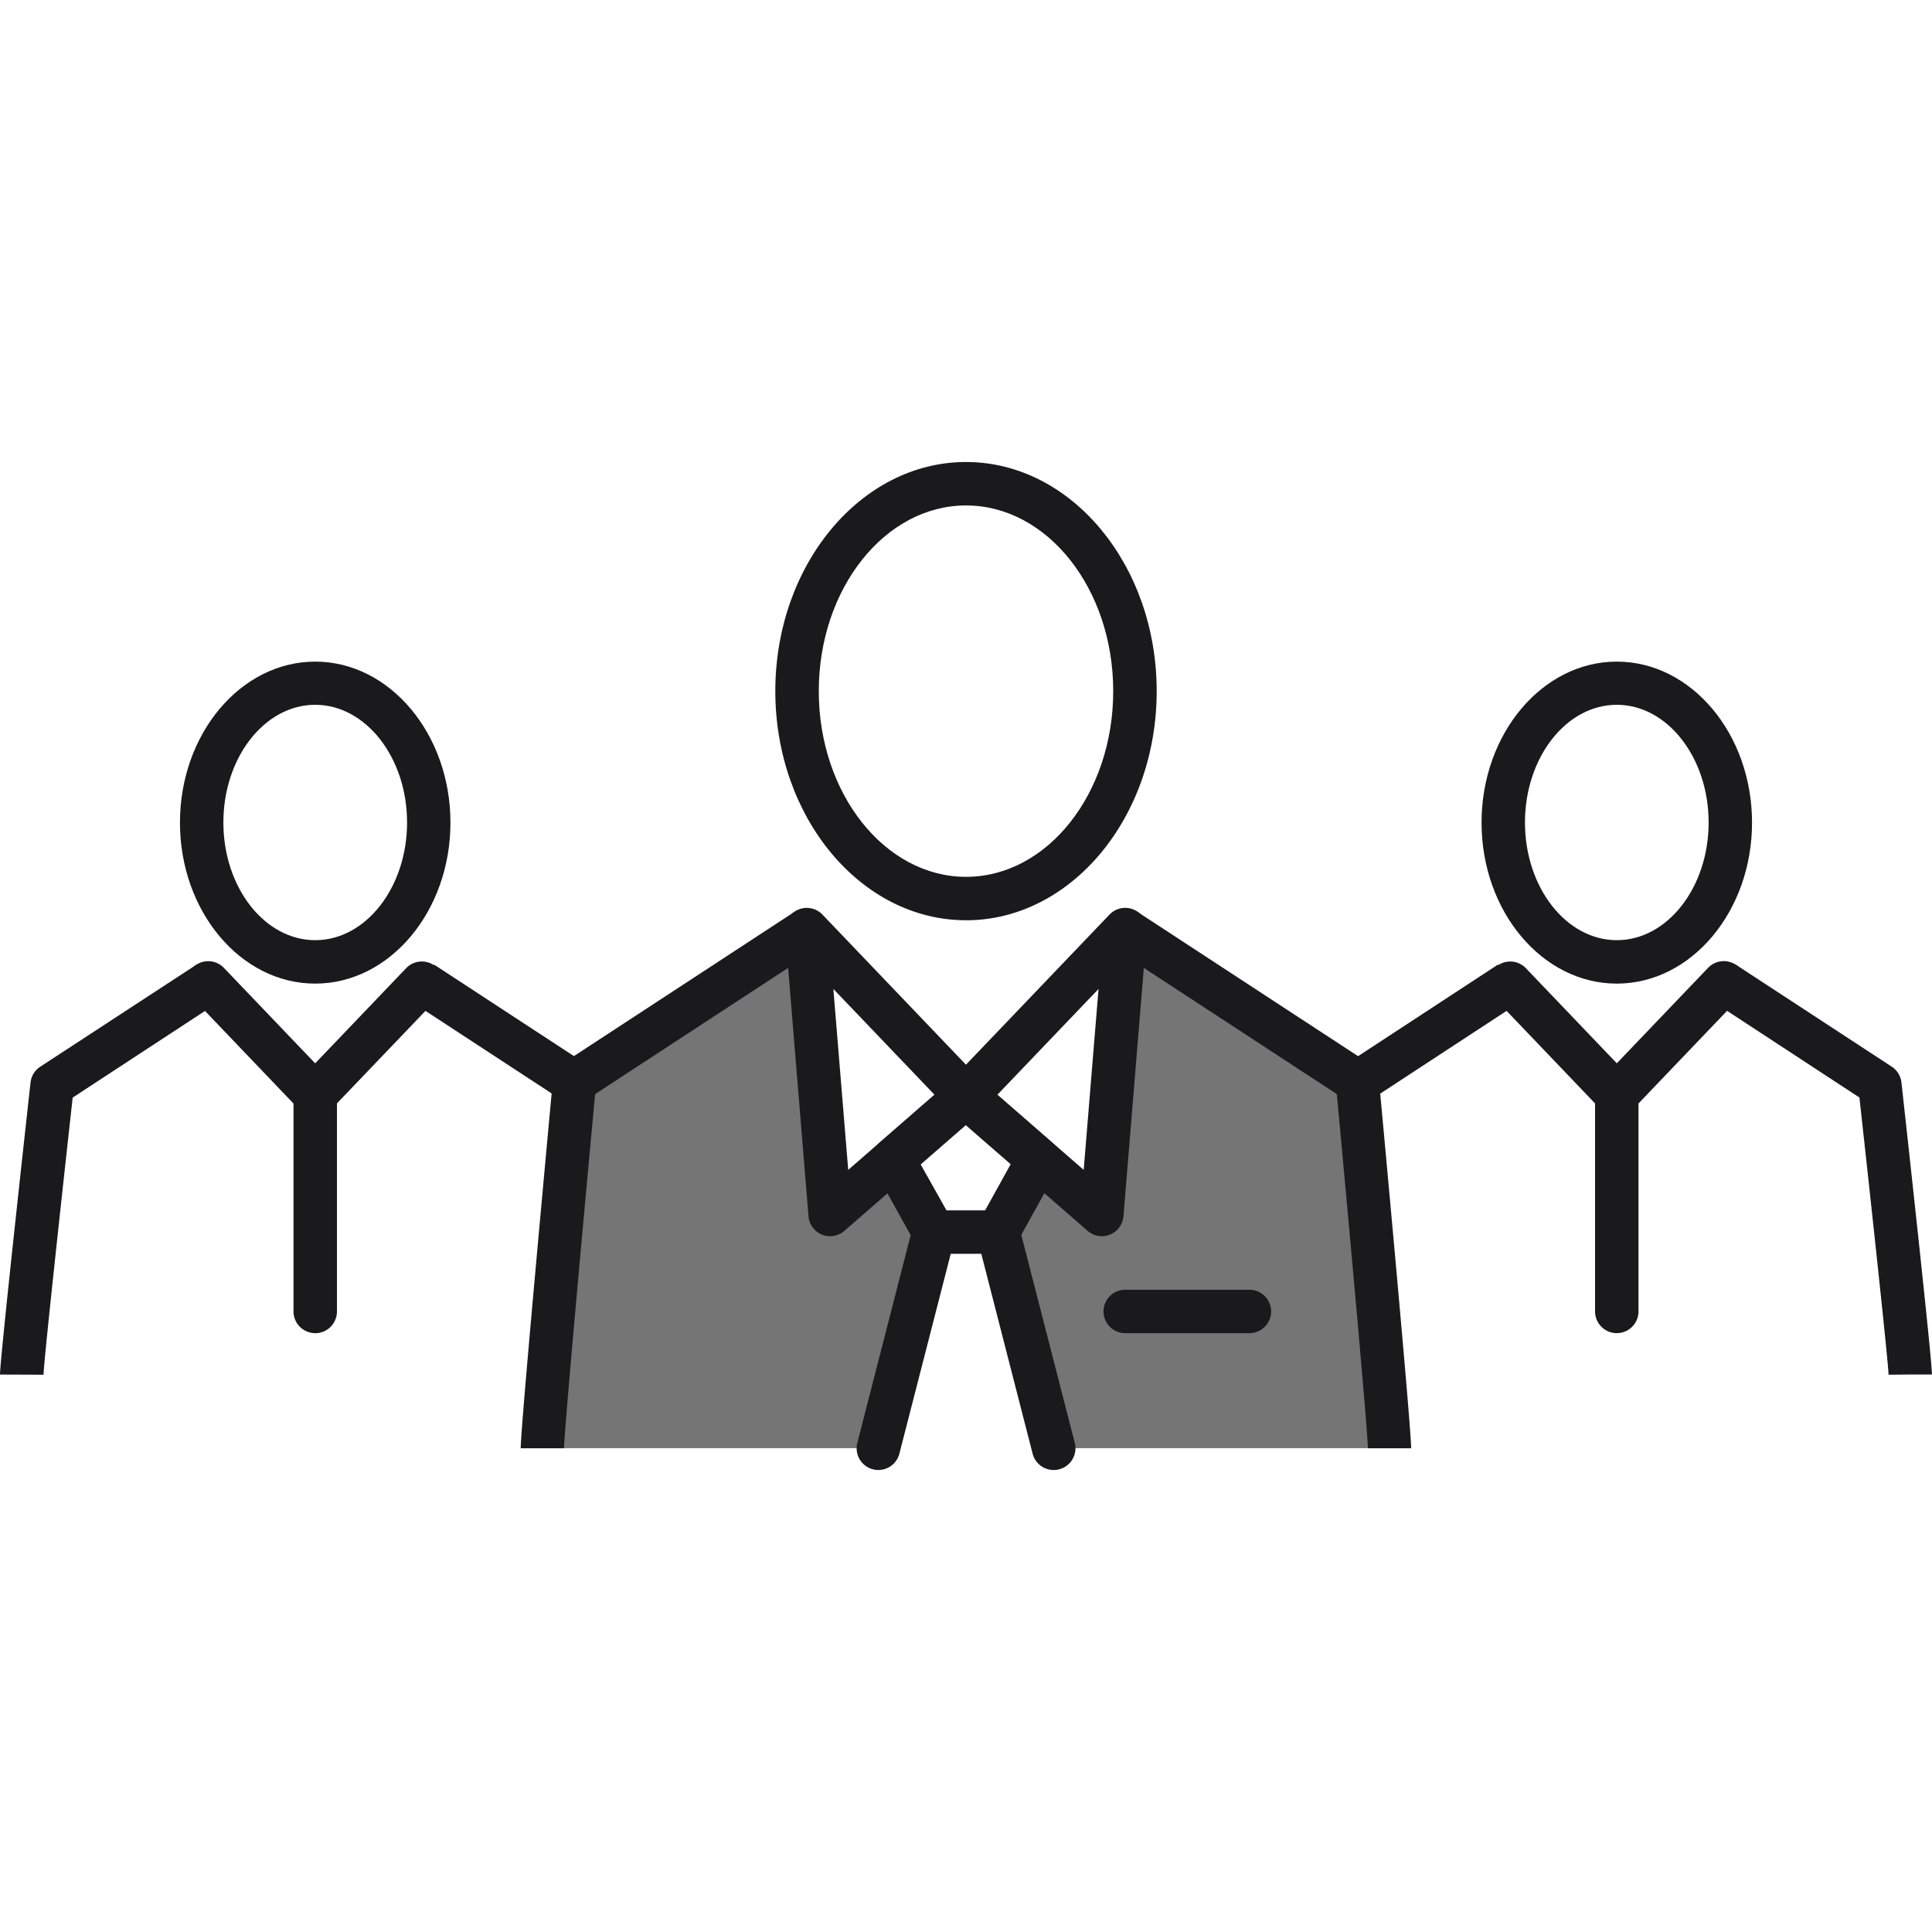
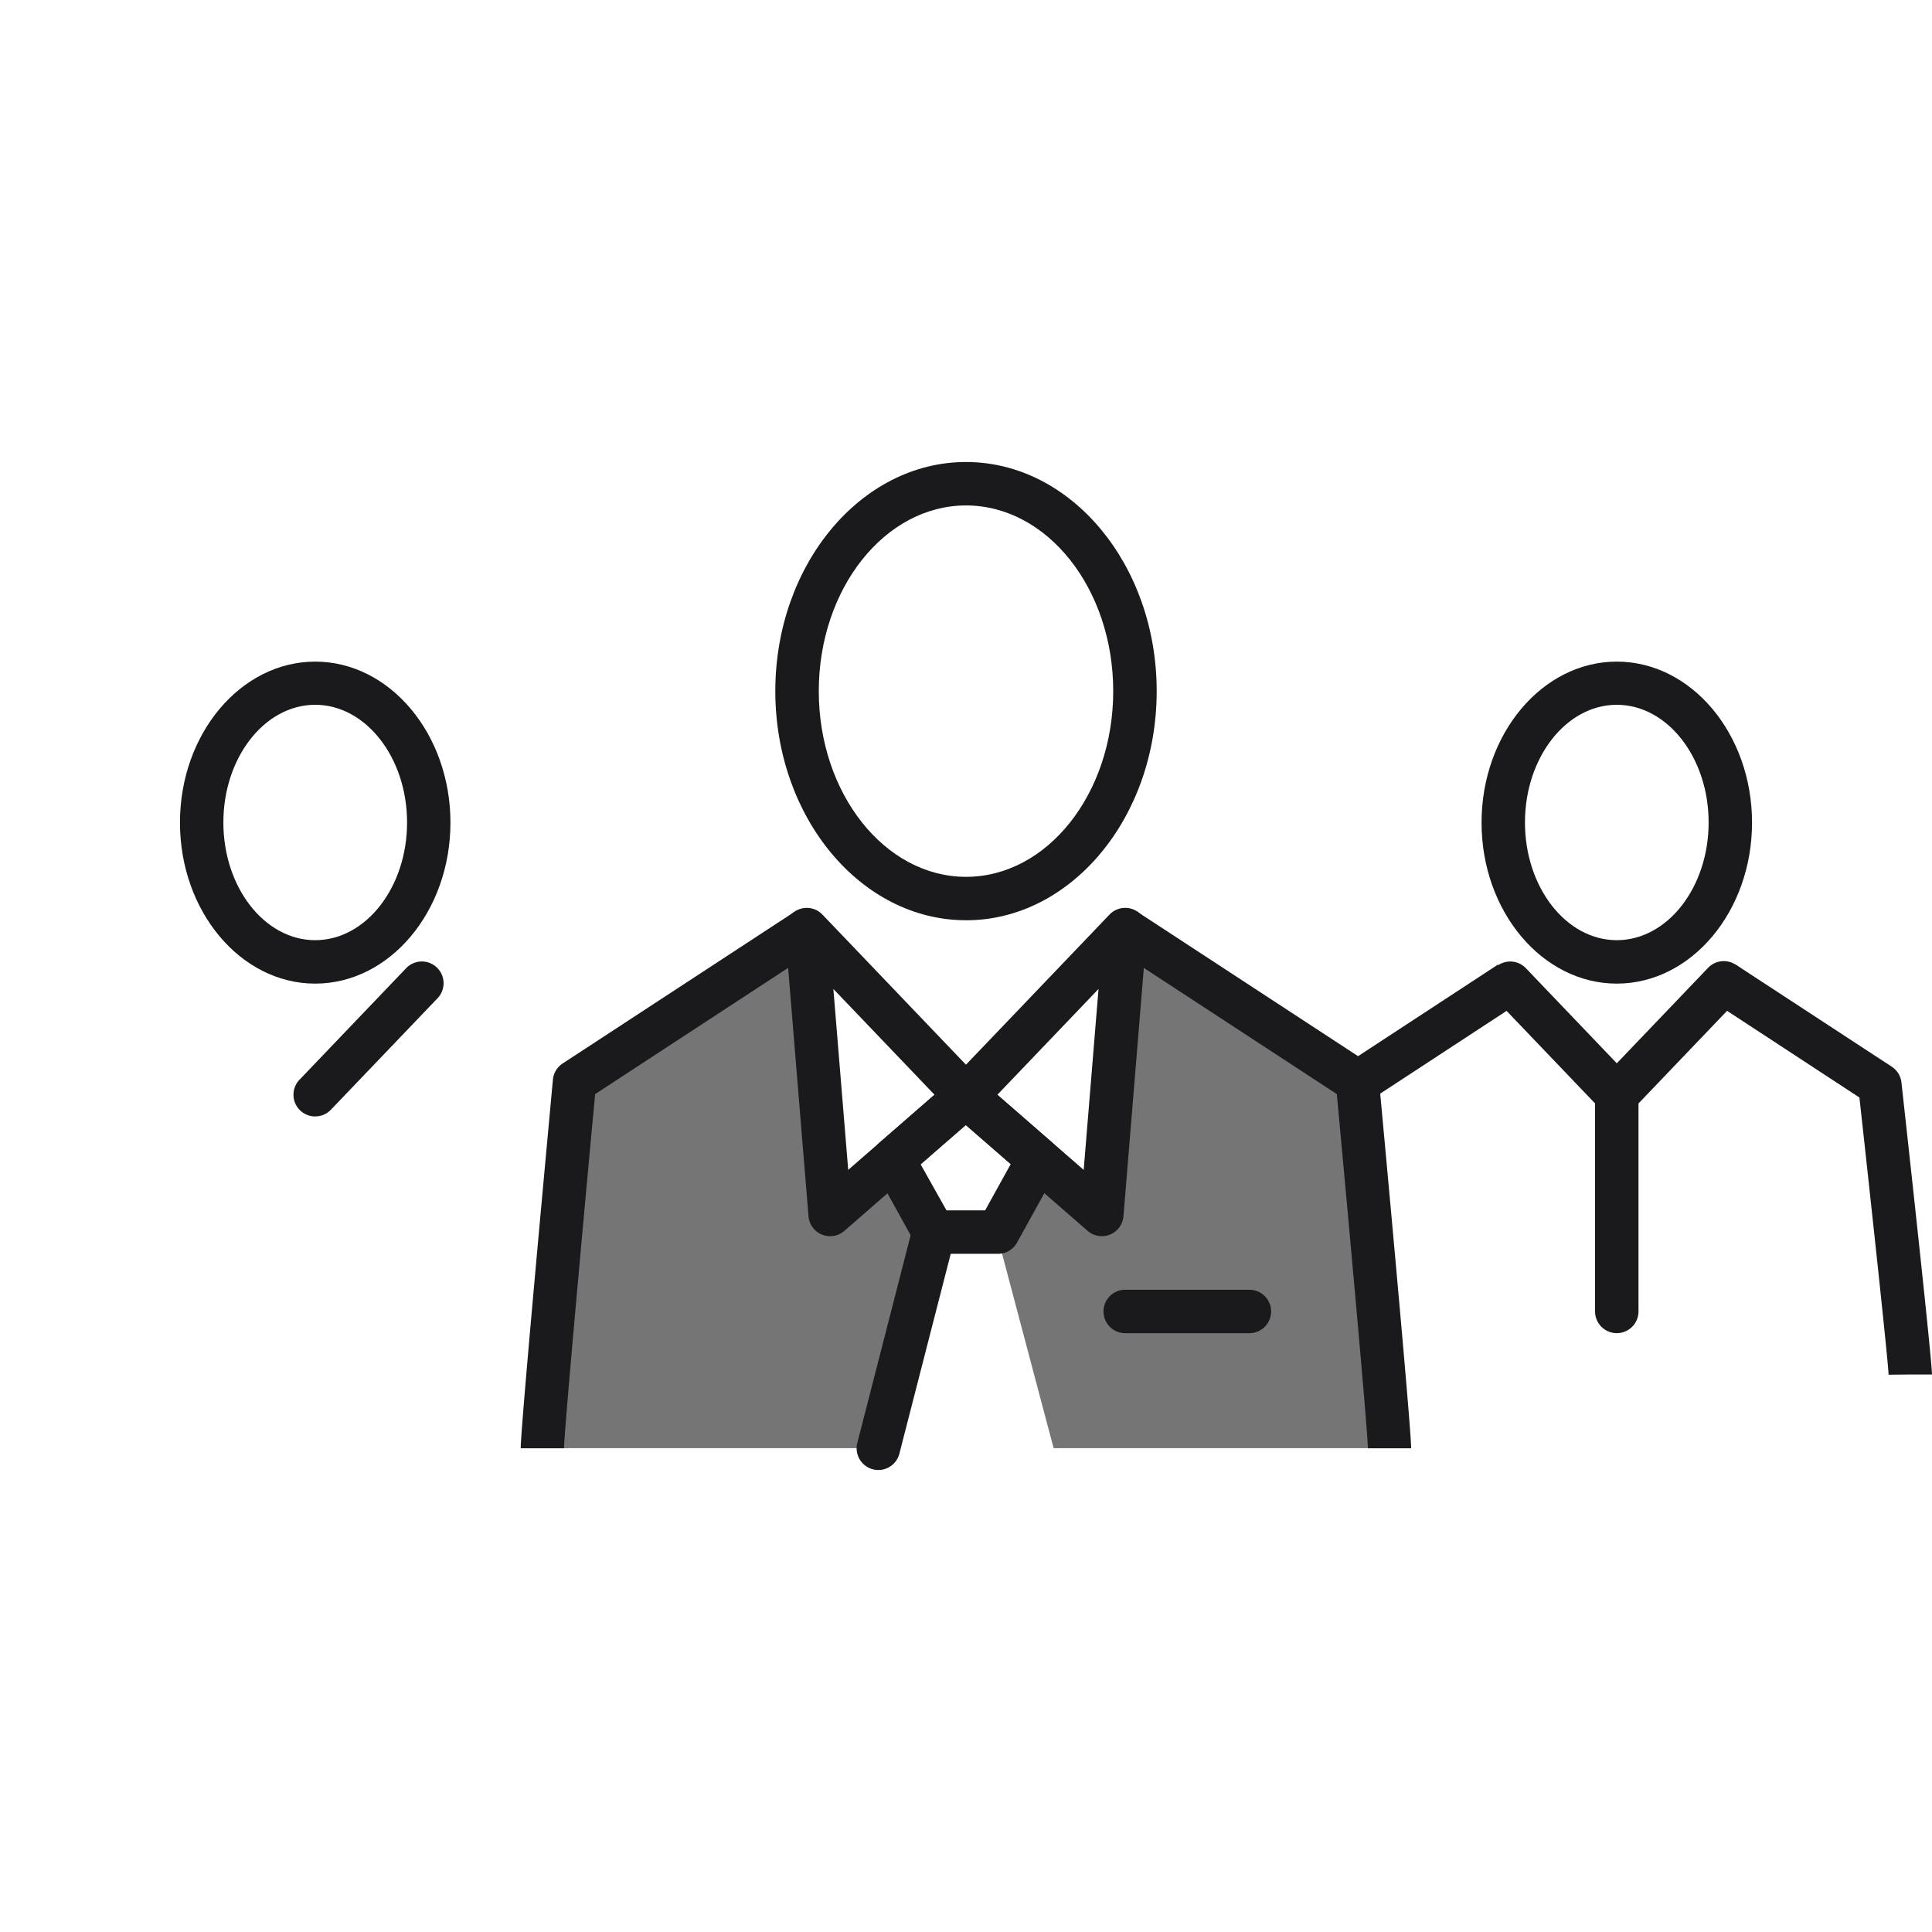
<svg xmlns="http://www.w3.org/2000/svg" width="60" height="60" viewBox="0 0 60 60">
  <defs>
    <clipPath id="clip-path">
      <rect id="長方形_1258" data-name="長方形 1258" width="60" height="60" fill="#1a1a1c" stroke="#707070" stroke-width="1" />
    </clipPath>
    <clipPath id="clip-path-2">
      <rect id="長方形_1265" data-name="長方形 1265" width="60" height="31.304" fill="#1a1a1c" />
    </clipPath>
  </defs>
  <g id="icon-plan05" clip-path="url(#clip-path)">
    <g id="グループ_781" data-name="グループ 781" transform="translate(0 14.348)">
      <path id="パス_552" data-name="パス 552" d="M81.1,48.6l-1-11.386-7.212-4.562-.7,8.351-2-1.376-1.251,2.436L70.67,48.6Z" transform="translate(-37.949 -17.974)" fill="#1a1a1c" opacity="0.6" />
      <path id="パス_553" data-name="パス 553" d="M37.467,48.6l1-11.386,7.212-4.562.7,8.351,2-1.376,1.251,2.436L47.9,48.6Z" transform="translate(-20.622 -17.974)" fill="#1a1a1c" opacity="0.6" />
      <g id="グループ_780" data-name="グループ 780">
        <g id="グループ_779" data-name="グループ 779" clip-path="url(#clip-path-2)">
          <path id="パス_554" data-name="パス 554" d="M37.316,47.722H35.967c0-.692.9-10.35,1-11.449a.674.674,0,0,1,.3-.5l7.213-4.718.739,1.128-6.941,4.54c-.4,4.289-.965,10.535-.965,11" transform="translate(-19.796 -17.092)" fill="#1a1a1c" />
          <path id="パス_555" data-name="パス 555" d="M55.629,41a.674.674,0,0,1-.672-.619l-.726-8.846a.674.674,0,0,1,1.16-.521l4.944,5.171a.675.675,0,0,1-.044.974l-4.219,3.675a.676.676,0,0,1-.443.166m.1-7.678.461,5.619,2.68-2.334Z" transform="translate(-29.848 -16.957)" fill="#1a1a1c" />
          <path id="パス_556" data-name="パス 556" d="M59.848,59.756a.674.674,0,0,1-.654-.842L60.918,52.2a.674.674,0,1,1,1.307.335L60.5,59.249a.674.674,0,0,1-.653.507" transform="translate(-32.569 -28.452)" fill="#1a1a1c" />
          <path id="パス_557" data-name="パス 557" d="M86.157,47.722H84.809c0-.464-.566-6.711-.965-11L76.9,32.182l.739-1.128,7.213,4.718a.674.674,0,0,1,.3.5c.1,1.1,1,10.757,1,11.449" transform="translate(-42.328 -17.092)" fill="#1a1a1c" />
          <path id="パス_558" data-name="パス 558" d="M70.119,41a.672.672,0,0,1-.443-.166l-4.219-3.674a.675.675,0,0,1-.045-.975l4.945-5.171a.674.674,0,0,1,1.16.522l-.726,8.846a.674.674,0,0,1-.672.619m-3.243-4.393,2.68,2.334.461-5.619Z" transform="translate(-35.901 -16.958)" fill="#1a1a1c" />
          <path id="パス_559" data-name="パス 559" d="M64.146,47.878h-2a.674.674,0,0,1-.59-.348l-1.251-2.26a.674.674,0,0,1,.147-.835l2.249-1.959a.674.674,0,0,1,.886,0l2.249,1.959a.674.674,0,0,1,.147.835l-1.251,2.26a.674.674,0,0,1-.59.348m-1.6-1.349h1.2l.794-1.435-1.4-1.216-1.4,1.216Z" transform="translate(-33.148 -23.288)" fill="#1a1a1c" />
-           <path id="パス_560" data-name="パス 560" d="M69.844,59.756a.674.674,0,0,1-.653-.507l-1.724-6.714a.674.674,0,1,1,1.307-.335L70.5,58.914a.674.674,0,0,1-.654.842" transform="translate(-37.122 -28.452)" fill="#1a1a1c" />
          <path id="パス_561" data-name="パス 561" d="M80.755,58.525H76.9a.674.674,0,0,1,0-1.349h3.856a.674.674,0,1,1,0,1.349" transform="translate(-41.955 -31.47)" fill="#1a1a1c" />
          <path id="パス_562" data-name="パス 562" d="M59.478,14.231c-3.265,0-5.922-3.192-5.922-7.116S56.213,0,59.478,0,65.4,3.192,65.4,7.116s-2.656,7.116-5.921,7.116m0-12.883c-2.521,0-4.573,2.587-4.573,5.767s2.051,5.767,4.573,5.767S64.05,10.3,64.05,7.116,62,1.349,59.478,1.349" transform="translate(-29.478)" fill="#1a1a1c" />
          <rect id="長方形_1263" data-name="長方形 1263" width="5.793" height="1.349" transform="matrix(0.837, -0.548, 0.548, 0.837, 41.671, 18.783)" fill="#1a1a1c" />
          <path id="パス_563" data-name="パス 563" d="M106.786,39.3a.673.673,0,0,1-.487-.208l-3.323-3.475a.675.675,0,0,1,.975-.933l3.323,3.476a.674.674,0,0,1-.487,1.141" transform="translate(-56.575 -18.976)" fill="#1a1a1c" />
          <path id="パス_564" data-name="パス 564" d="M123.737,47.457c-.009-.386-.534-5.243-.905-8.609l-4.581-3,.738-1.128,4.848,3.171a.676.676,0,0,1,.3.49c.158,1.432.948,8.6.948,9.069h-.674Z" transform="translate(-65.086 -19.112)" fill="#1a1a1c" />
          <path id="パス_565" data-name="パス 565" d="M110.854,46.031a.675.675,0,0,1-.674-.674v-6.73a.675.675,0,0,1,.187-.466l3.323-3.475a.674.674,0,1,1,.975.932l-3.136,3.28v6.459a.675.675,0,0,1-.674.674" transform="translate(-60.644 -18.977)" fill="#1a1a1c" />
          <path id="パス_566" data-name="パス 566" d="M106.537,23.779c-2.316,0-4.2-2.245-4.2-5s1.885-5,4.2-5,4.2,2.245,4.2,5-1.885,5-4.2,5m0-8.659c-1.573,0-2.852,1.64-2.852,3.655s1.28,3.655,2.852,3.655,2.852-1.64,2.852-3.655-1.28-3.655-2.852-3.655" transform="translate(-56.326 -7.58)" fill="#1a1a1c" />
-           <rect id="長方形_1264" data-name="長方形 1264" width="1.349" height="5.793" transform="translate(12.744 16.739) rotate(-56.809)" fill="#1a1a1c" />
          <path id="パス_567" data-name="パス 567" d="M20.947,39.3a.674.674,0,0,1-.487-1.141l3.324-3.476a.675.675,0,0,1,.975.933l-3.324,3.475a.673.673,0,0,1-.487.208" transform="translate(-11.158 -18.976)" fill="#1a1a1c" />
-           <path id="パス_568" data-name="パス 568" d="M1.349,47.457,0,47.452c0-.471.79-7.637.948-9.069a.676.676,0,0,1,.3-.49L6.1,34.723l.738,1.128-4.581,3c-.372,3.366-.9,8.223-.905,8.609" transform="translate(0 -19.112)" fill="#1a1a1c" />
-           <path id="パス_569" data-name="パス 569" d="M16.879,46.031a.675.675,0,0,1-.674-.674V38.9l-3.136-3.28a.674.674,0,1,1,.975-.932l3.323,3.475a.675.675,0,0,1,.187.466v6.73a.675.675,0,0,1-.674.674" transform="translate(-7.09 -18.977)" fill="#1a1a1c" />
          <path id="パス_570" data-name="パス 570" d="M16.63,23.779c-2.316,0-4.2-2.245-4.2-5s1.885-5,4.2-5,4.2,2.245,4.2,5-1.885,5-4.2,5m0-8.659c-1.573,0-2.852,1.64-2.852,3.655s1.28,3.655,2.852,3.655,2.853-1.64,2.853-3.655S18.2,15.12,16.63,15.12" transform="translate(-6.841 -7.58)" fill="#1a1a1c" />
        </g>
      </g>
    </g>
  </g>
</svg>